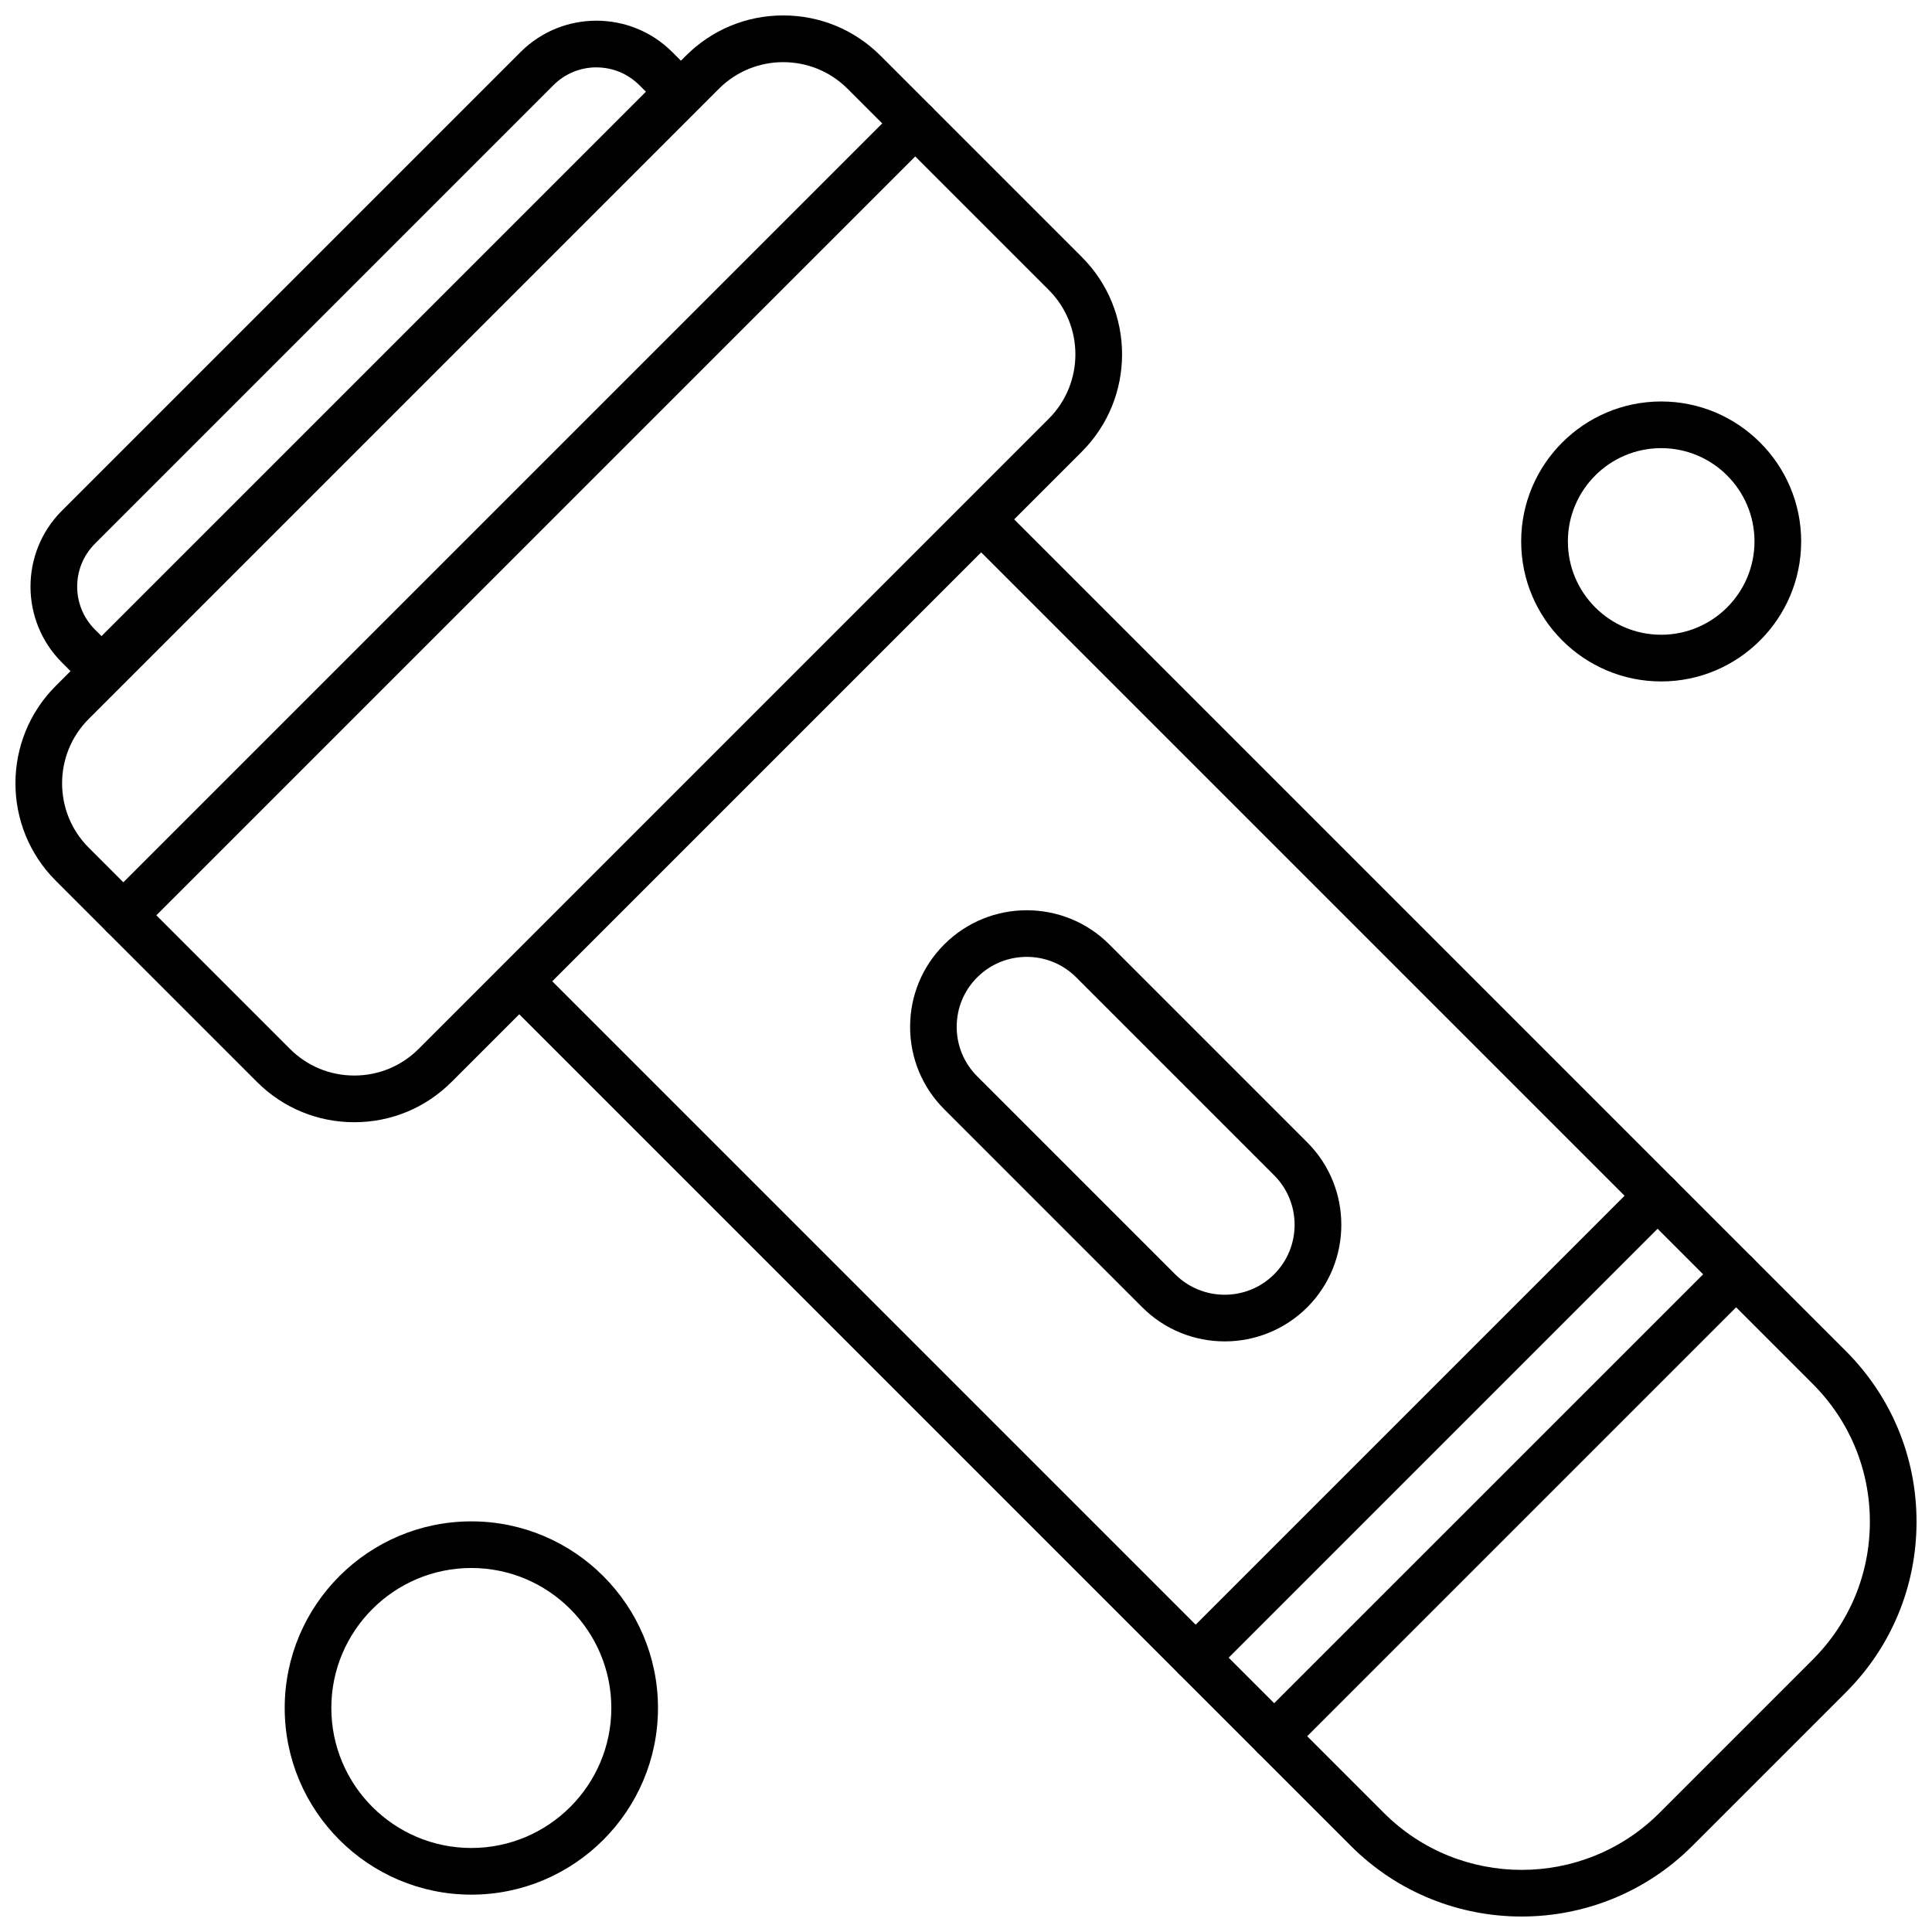
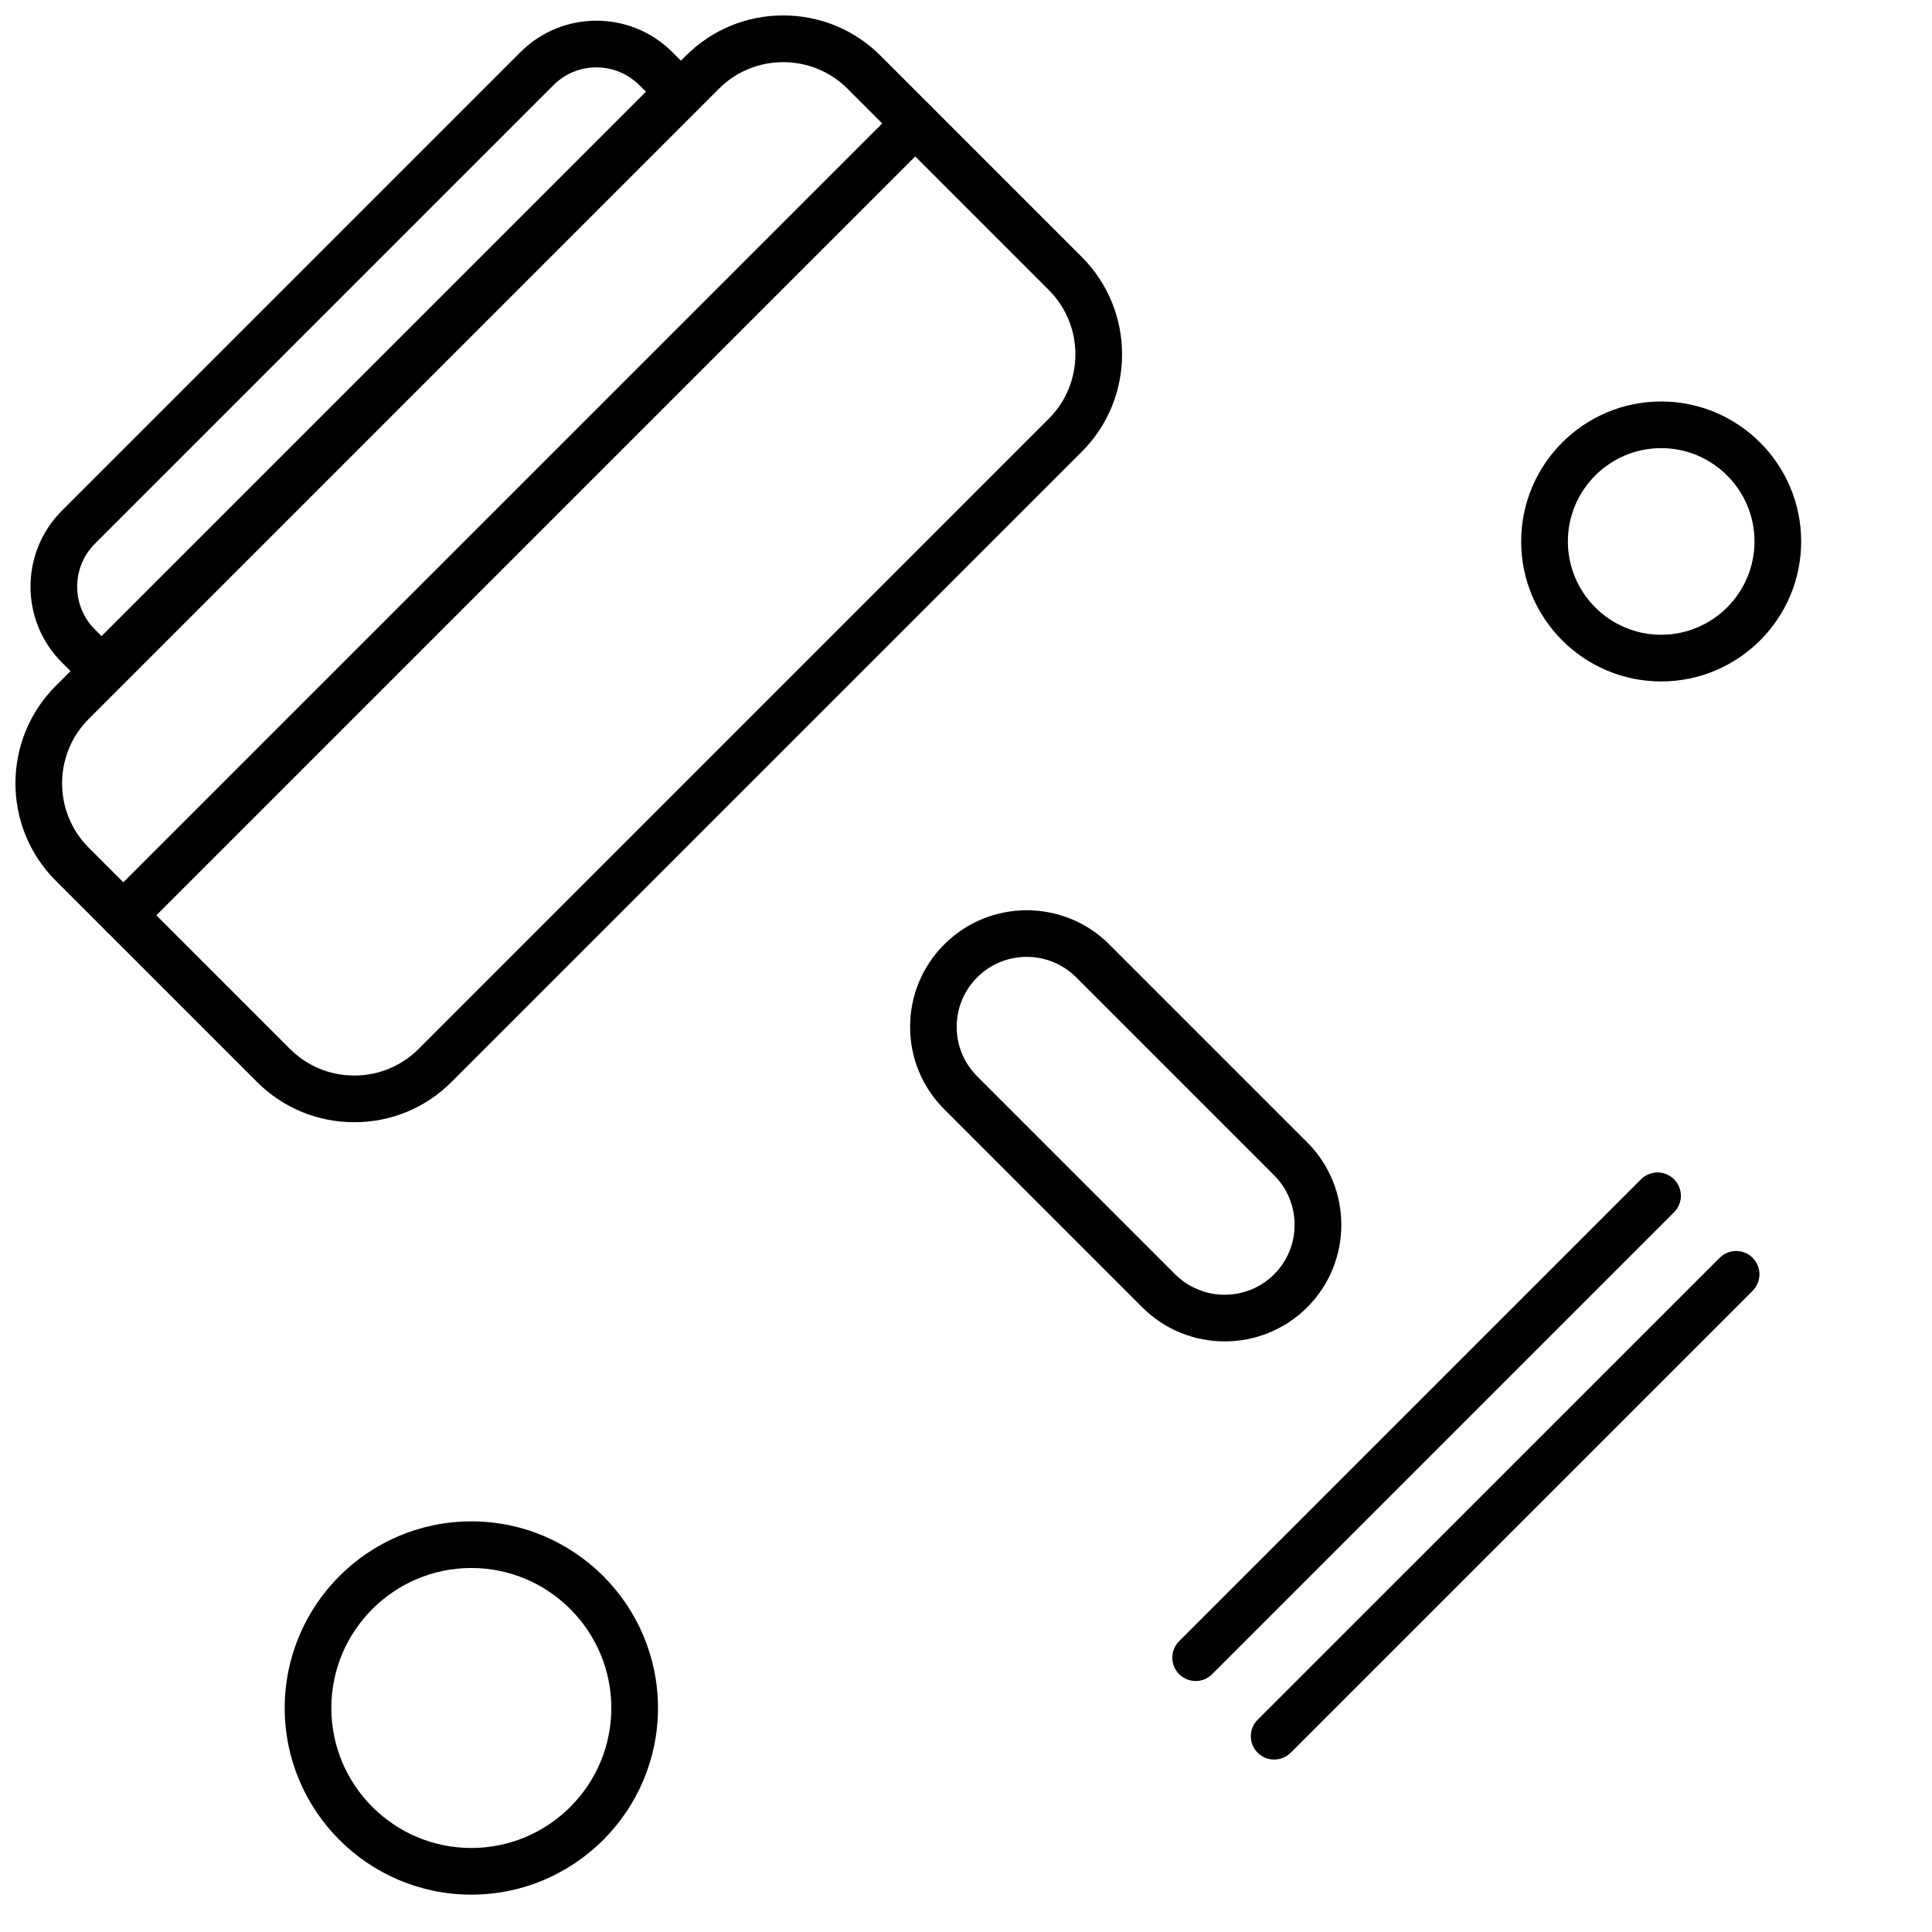
<svg xmlns="http://www.w3.org/2000/svg" width="800px" height="800px" version="1.1" viewBox="144 144 512 512">
  <defs>
    <clipPath id="b">
-       <path d="m278 278h373.9v373.9h-373.9z" />
-     </clipPath>
+       </clipPath>
    <clipPath id="a">
      <path d="m148.09 148.09h293.91v293.91h-293.91z" />
    </clipPath>
  </defs>
  <g clip-path="url(#b)">
-     <path d="m547.25 651.9c-16.391 0-32.781-6.238-45.25-18.711l-221.43-221.43c-2.414-2.414-2.414-6.336 0-8.746 2.418-2.414 6.336-2.414 8.746 0l221.43 221.43c20.129 20.129 52.891 20.129 73.02 0l40.648-40.648c9.742-9.754 15.121-22.715 15.121-36.516 0-13.797-5.371-26.754-15.121-36.508l-221.43-221.43c-2.418-2.418-2.418-6.336 0-8.746 2.414-2.414 6.324-2.414 8.738 0l221.43 221.43c12.09 12.082 18.75 28.16 18.75 45.246 0 17.098-6.66 33.168-18.75 45.25l-40.648 40.648c-12.473 12.484-28.863 18.727-45.254 18.727z" fill-rule="evenodd" />
-   </g>
+     </g>
  <g clip-path="url(#a)">
    <path d="m237.89 441.4c-9.738 0-18.902-3.789-25.797-10.684l-53.336-53.336c-14.219-14.227-14.219-37.367 0-51.594l167.01-167.01c6.887-6.887 16.043-10.688 25.797-10.688 9.738 0 18.91 3.793 25.797 10.688l53.336 53.336c14.219 14.219 14.219 37.367 0 51.586l-167.01 167.01c-6.894 6.902-16.051 10.691-25.797 10.691zm113.67-280.93c-6.18 0-12.348 2.352-17.047 7.055l-167.01 167.01c-9.398 9.398-9.398 24.699 0 34.098l53.336 53.336c4.559 4.555 10.613 7.059 17.047 7.059 6.445 0 12.5-2.504 17.055-7.059l167-167.01c9.398-9.398 9.398-24.703 0-34.105l-53.336-53.336c-4.691-4.695-10.867-7.047-17.047-7.047zm74.762 98.863h0.016z" fill-rule="evenodd" />
  </g>
  <path d="m468.55 499.48c-7.914 0-15.828-3.012-21.848-9.039l-52.457-52.461c-5.84-5.84-9.059-13.602-9.059-21.855s3.219-16.023 9.059-21.855c12.047-12.055 31.66-12.055 43.723 0l52.457 52.461c12.051 12.047 12.051 31.664 0 43.723-6.039 6.019-13.957 9.031-21.871 9.031zm-52.461-101.9c-4.758 0-9.504 1.812-13.117 5.426-3.512 3.5-5.438 8.156-5.438 13.117 0 4.957 1.93 9.613 5.438 13.117l52.457 52.457c7.234 7.227 19 7.234 26.234 0 7.227-7.227 7.227-19 0-26.227l-52.457-52.461c-3.625-3.625-8.367-5.43-13.117-5.43z" fill-rule="evenodd" />
  <path d="m481.67 610.3c-1.59 0-3.168-0.602-4.379-1.812-2.414-2.414-2.414-6.324 0-8.746l122.43-122.41c2.414-2.418 6.324-2.418 8.738 0 2.418 2.414 2.418 6.324 0 8.746l-122.41 122.41c-1.215 1.207-2.797 1.809-4.379 1.809z" fill-rule="evenodd" />
  <path d="m460.86 589.49c-1.582 0-3.164-0.602-4.371-1.816-2.418-2.414-2.418-6.324 0-8.742l122.41-122.41c2.414-2.414 6.336-2.414 8.746 0 2.418 2.418 2.418 6.336 0 8.746l-122.41 122.41c-1.215 1.219-2.785 1.82-4.375 1.82z" fill-rule="evenodd" />
  <path d="m176.69 392.75c-1.59 0-3.168-0.602-4.379-1.812-2.414-2.414-2.414-6.336 0-8.746l209.86-209.85c2.414-2.414 6.328-2.414 8.746 0 2.414 2.414 2.414 6.336 0 8.746l-209.86 209.85c-1.203 1.199-2.793 1.812-4.367 1.812z" fill-rule="evenodd" />
  <path d="m584.23 324.59c-20.457 0-37.105-16.641-37.105-37.098s16.641-37.098 37.105-37.098c20.449 0 37.098 16.641 37.098 37.098 0 20.453-16.641 37.098-37.098 37.098zm0-61.828c-13.645 0-24.727 11.094-24.727 24.727 0 13.637 11.094 24.727 24.727 24.727 13.637 0 24.727-11.098 24.727-24.727 0.008-13.637-11.09-24.727-24.727-24.727z" fill-rule="evenodd" />
  <path d="m268.91 646.1c-27.273 0-49.461-22.188-49.461-49.461 0-27.281 22.191-49.461 49.461-49.461 27.273 0 49.461 22.184 49.461 49.461 0.004 27.266-22.188 49.461-49.461 49.461zm0-86.566c-20.457 0-37.105 16.641-37.105 37.105 0 20.449 16.641 37.098 37.105 37.098 20.449 0 37.098-16.641 37.098-37.098s-16.641-37.105-37.098-37.105z" fill-rule="evenodd" />
  <path d="m170.9 327.5c-1.645 0-3.219-0.652-4.379-1.812l-6.117-6.125c-11.094-11.086-11.094-29.133 0-40.219l121.54-121.54c11.094-11.094 29.133-11.094 40.223 0l6.117 6.117c2.418 2.414 2.418 6.336 0 8.746l-153.02 153.02c-1.156 1.164-2.723 1.812-4.363 1.812zm131.16-165.65c-4.121 0-8.238 1.566-11.371 4.703l-121.54 121.54c-6.262 6.262-6.262 16.465 0 22.73l1.754 1.75 144.27-144.27-1.746-1.746c-3.141-3.133-7.254-4.699-11.367-4.699z" fill-rule="evenodd" />
</svg>